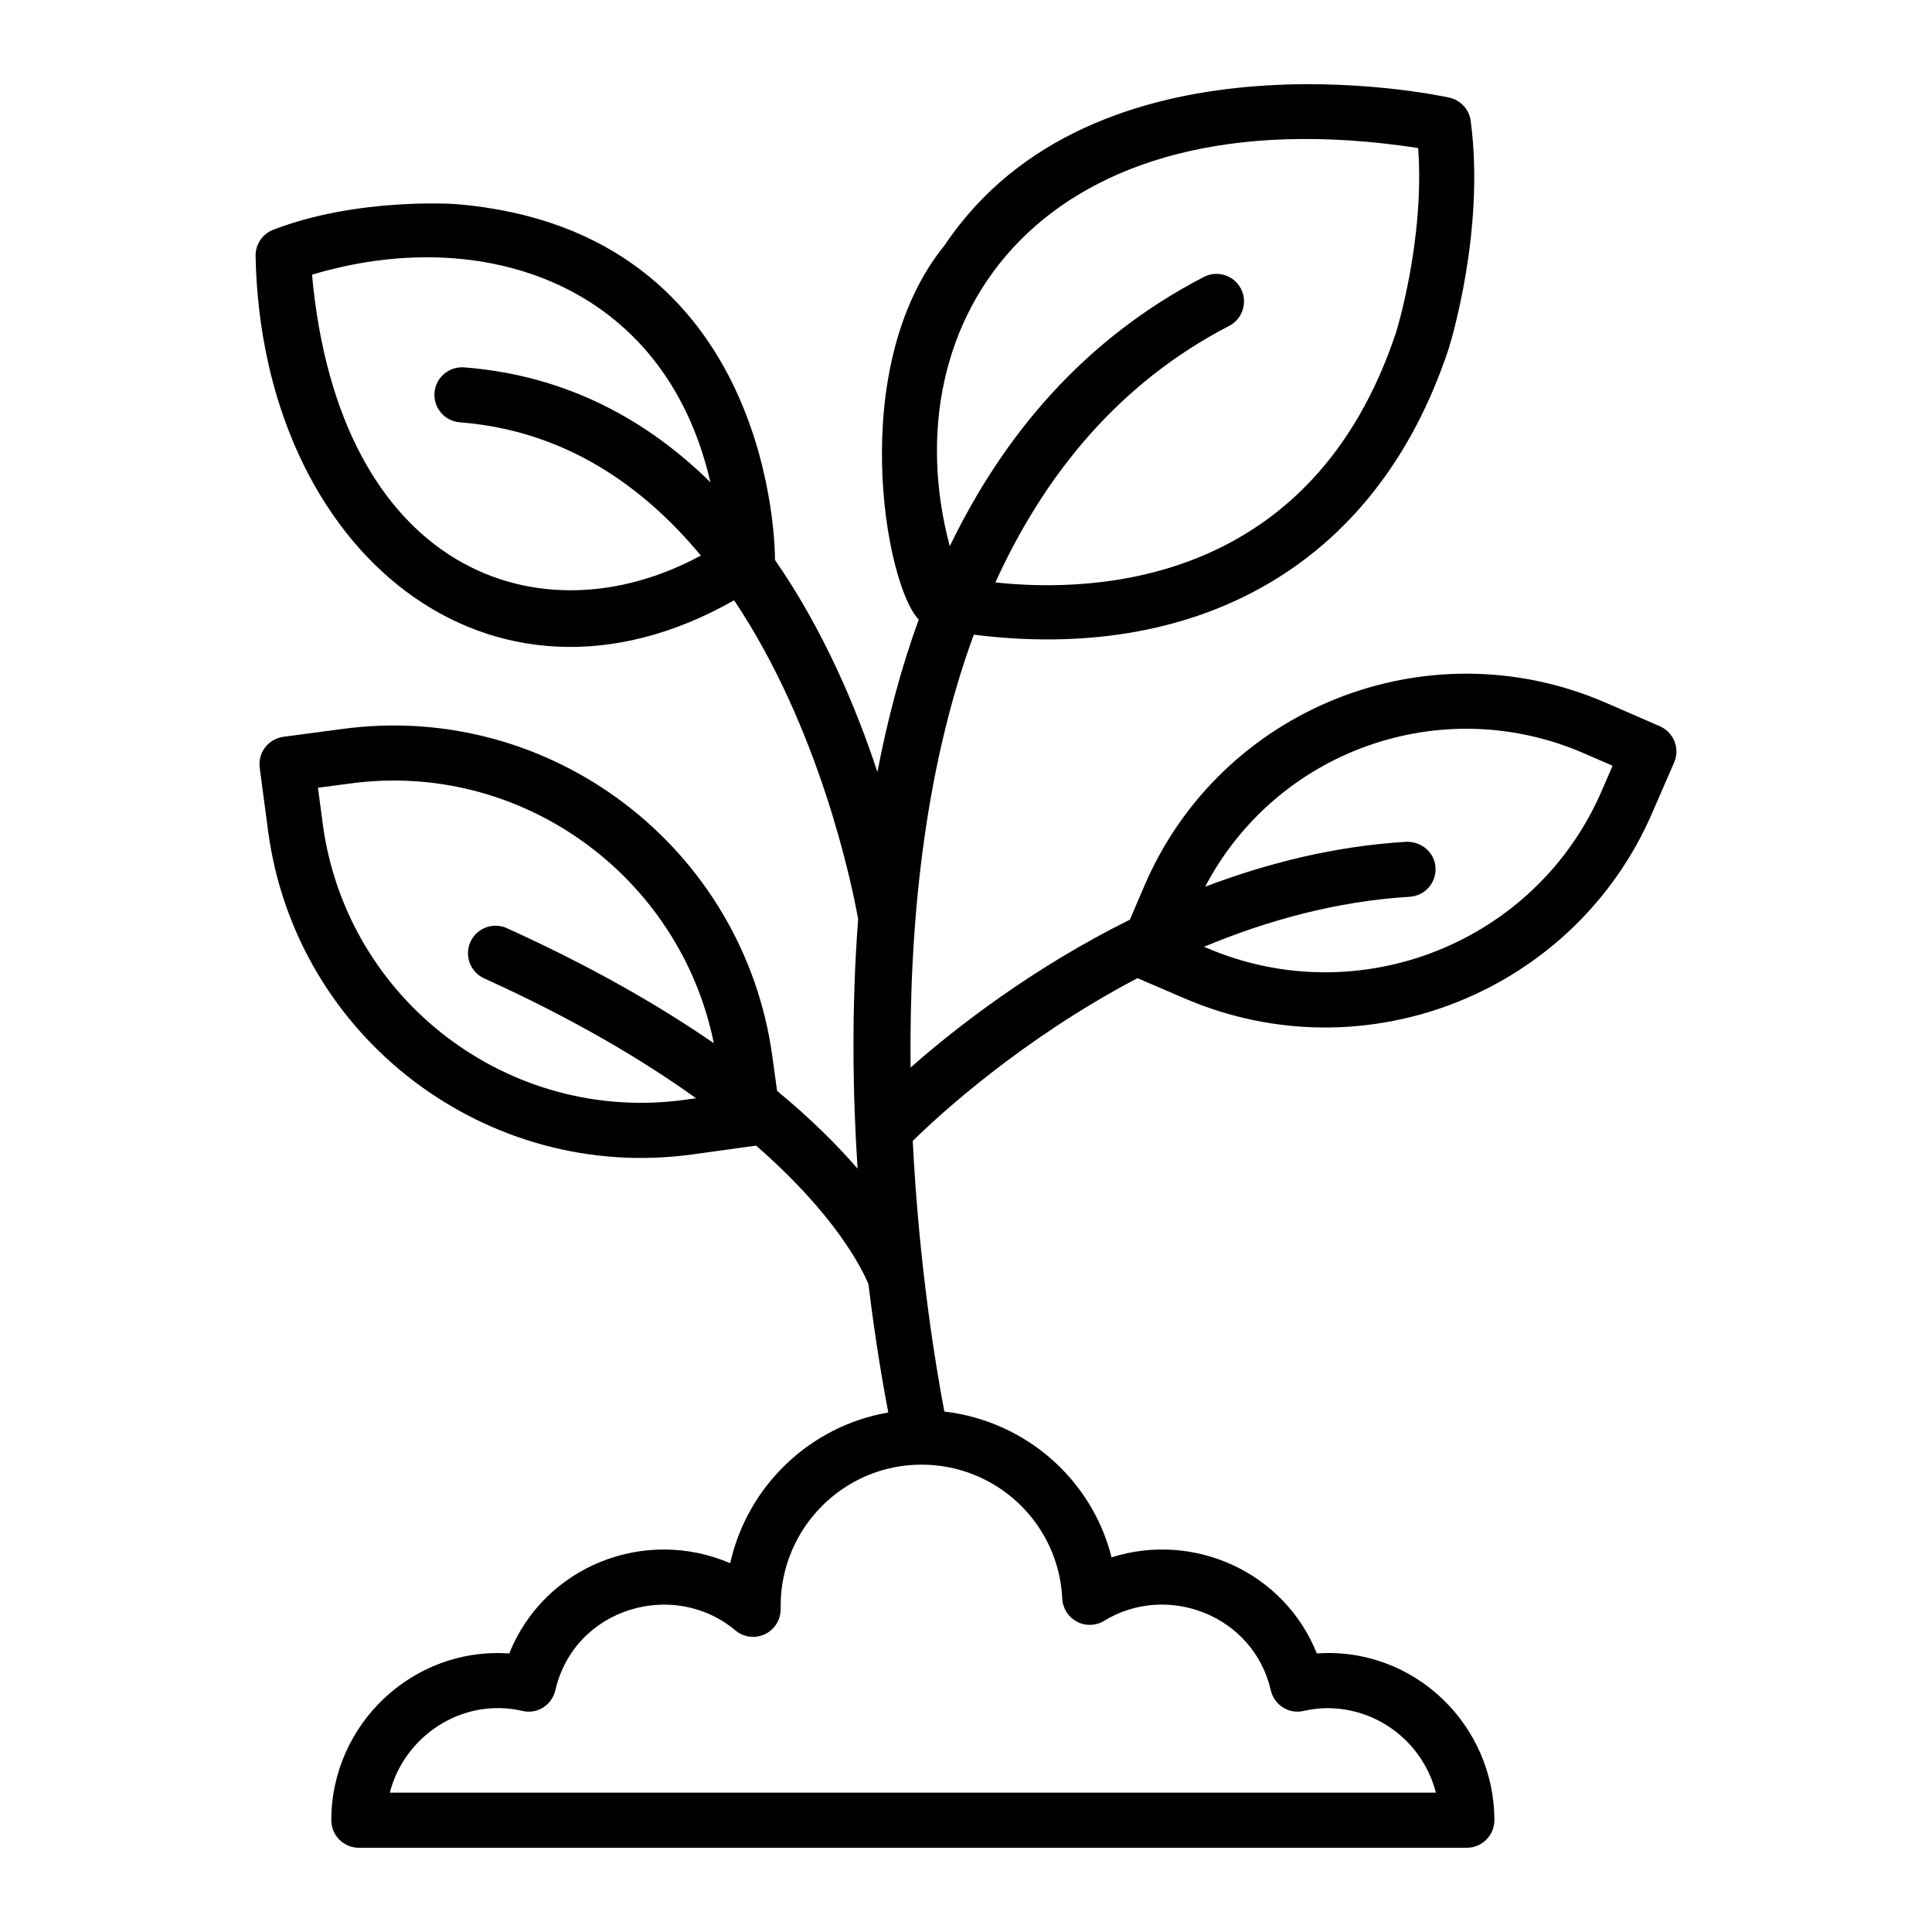
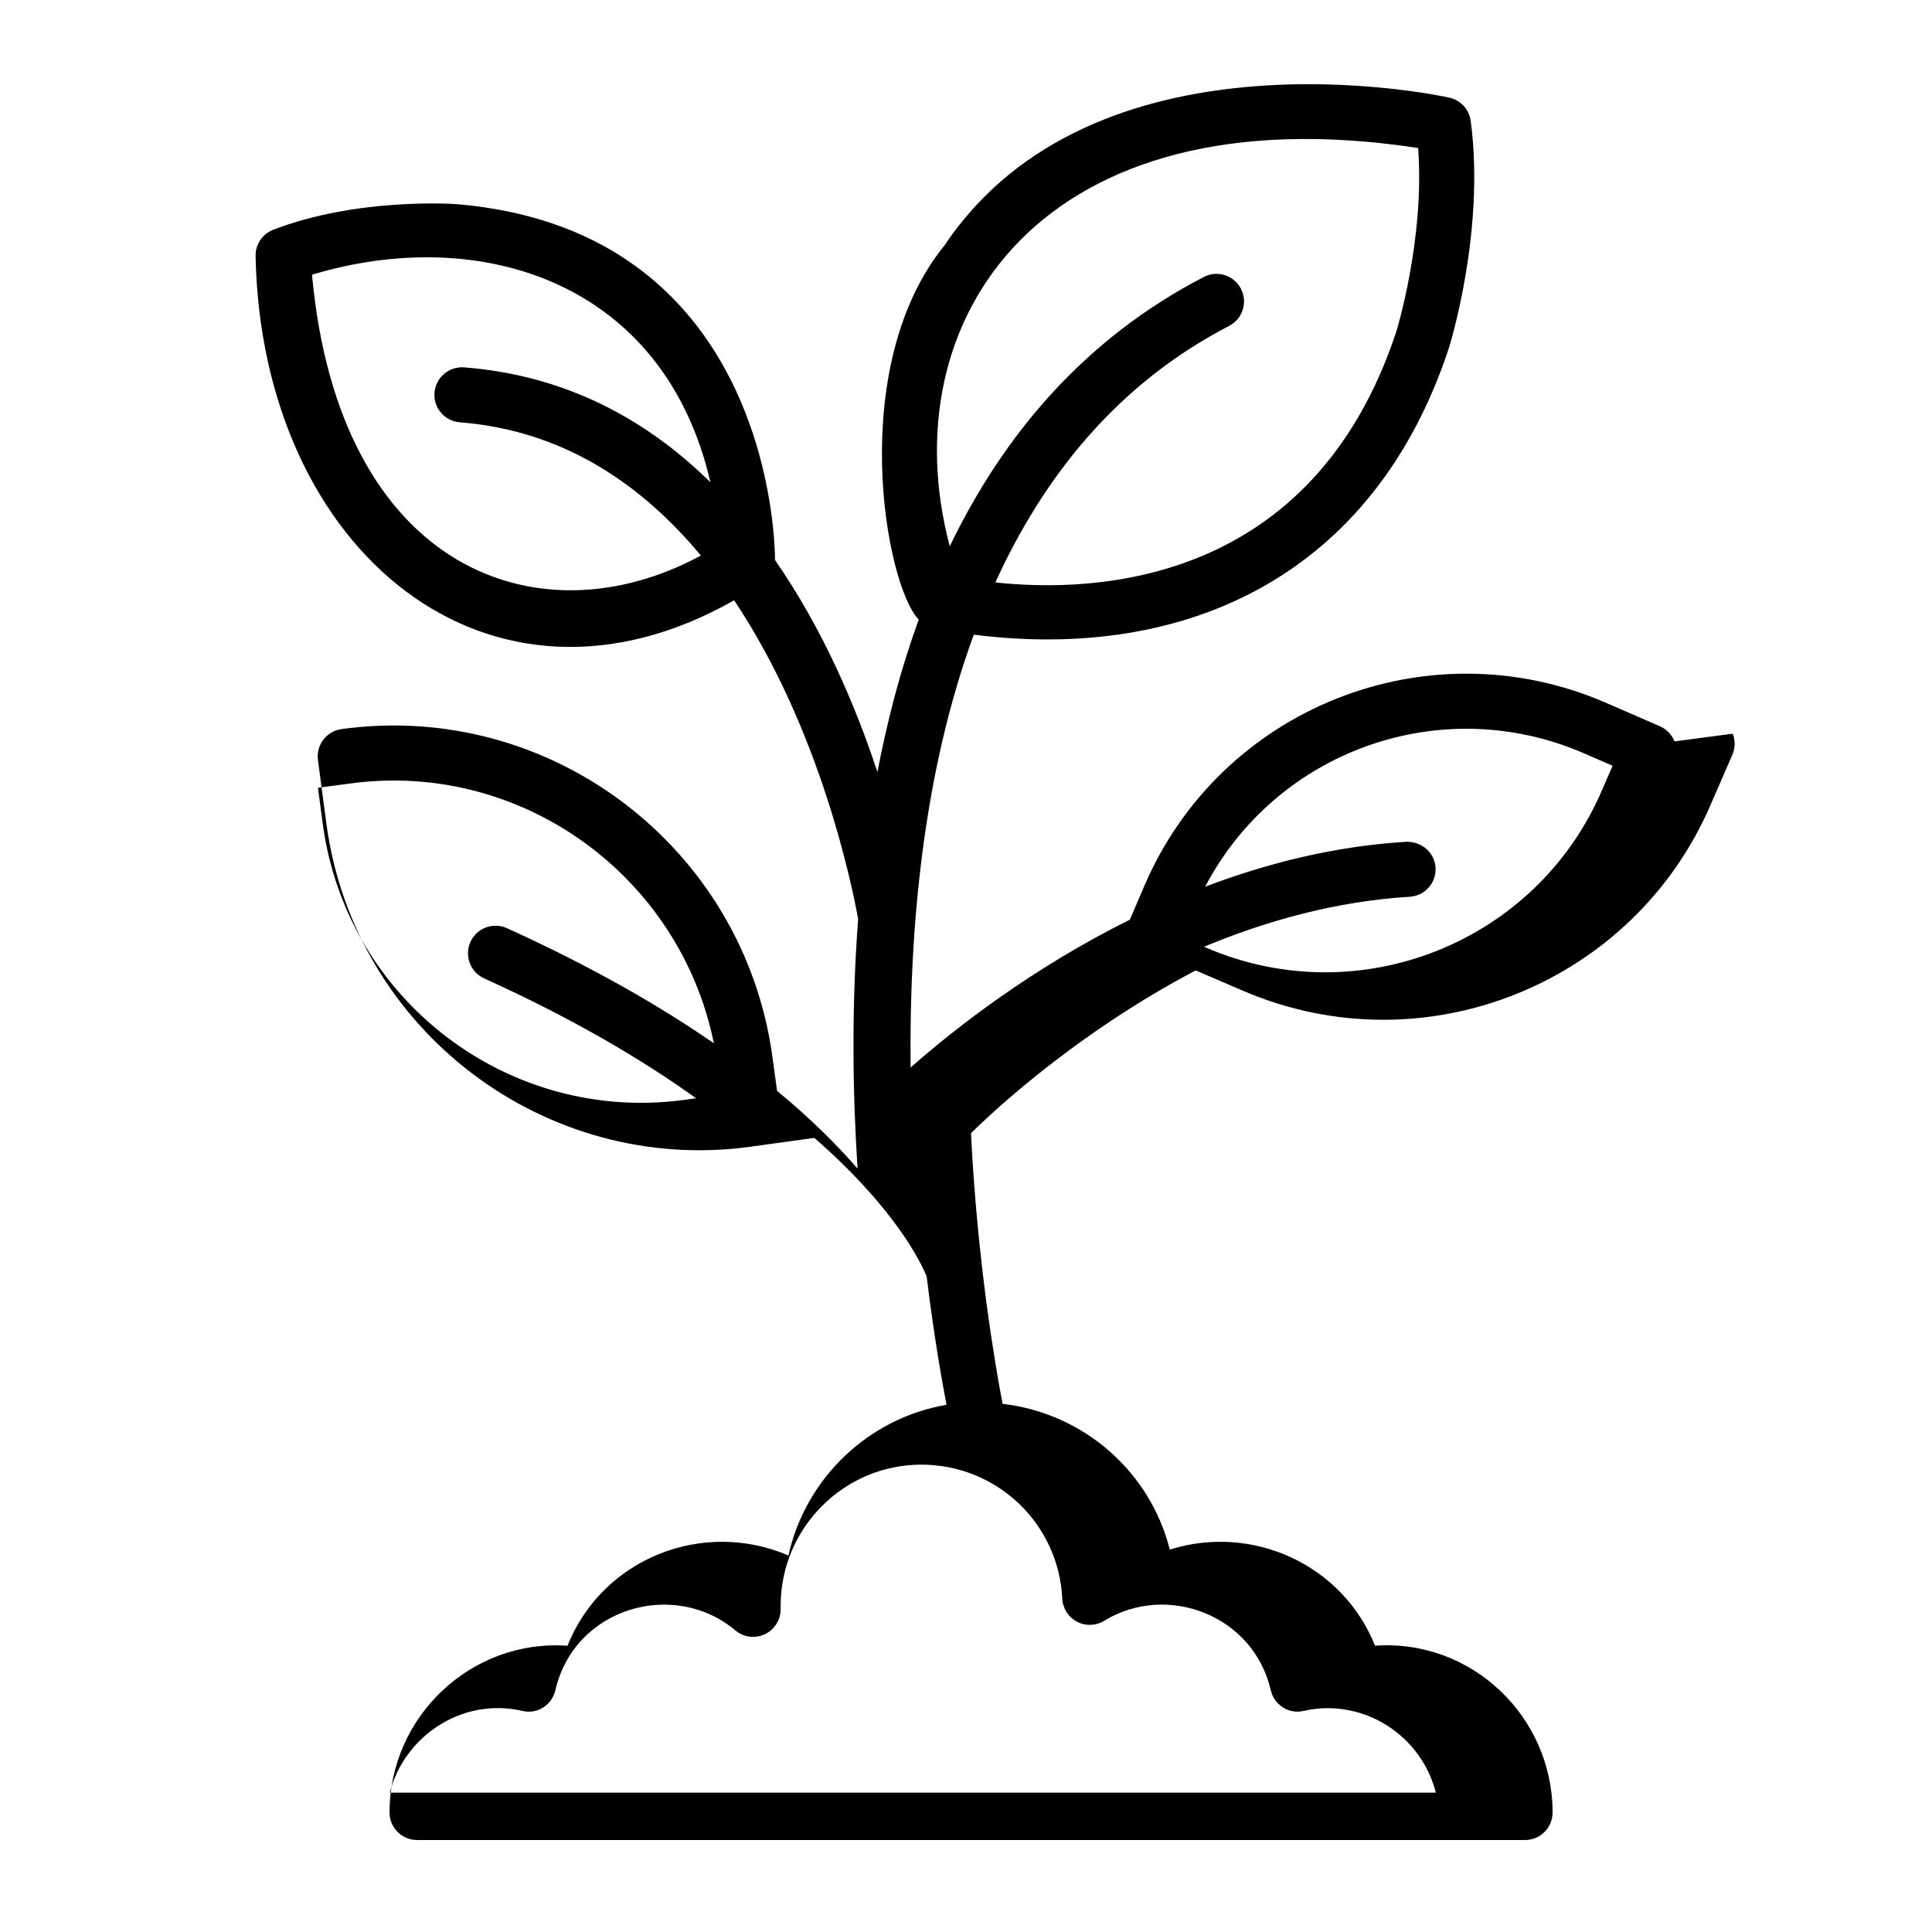
<svg xmlns="http://www.w3.org/2000/svg" fill="#000000" width="800px" height="800px" version="1.1" viewBox="144 144 512 512">
-   <path d="m587.76 340.48c-0.715-1.805-2.109-3.25-3.887-4.023l-14.602-6.348c-47.102-20.246-101.72 1.465-121.98 48.594l-3.863 9.023c-25.73 12.758-46.051 28.551-58.109 39.18-0.41-36.492 3.281-78.008 16.746-114.71 57.031 7.211 106.2-16.309 125.86-75.828 0.391-1.262 9.703-31.273 5.824-60.332-0.406-3.051-2.68-5.519-5.684-6.168-3.844-0.836-94.277-19.785-133.74 39.141-26.16 32.145-15.742 89.977-6.856 99.188-4.758 13.09-8.32 26.676-10.945 40.406-5.676-17.246-14.336-37.727-27.148-56.207 0.02-1.508 0.312-87.172-84.348-94.289-1.062-0.094-26.445-1.754-48.621 6.781-2.863 1.109-4.734 3.894-4.676 6.969 1.586 78.387 62.156 128 126.82 91.223 22.703 33.941 31.184 75.16 32.867 84.496-1.781 23.391-1.469 46.09-0.152 66.129-5.371-6.215-12.34-13.184-21.336-20.617l-1.238-9.074c-7.594-55.426-58.77-94.422-114.16-86.801l-15.43 2.047c-1.918 0.258-3.656 1.262-4.836 2.801-1.176 1.531-1.695 3.481-1.441 5.398l2.266 17.062c7.484 54.812 58.211 92.887 112.37 85.414l16.914-2.336c21.18 18.457 28.152 32.789 29.77 36.711 1.809 14.84 3.848 26.656 5.258 34.016-20.754 3.566-37.348 19.496-41.891 39.945-22.59-9.727-49.281 0.703-58.543 23.914-25.598-1.777-47.168 18.809-47.168 44.188 0 4.035 3.266 7.301 7.301 7.301h293.62c4.035 0 7.301-3.266 7.301-7.301 0-25.336-21.379-46-47.047-44.195-8.625-21.566-32.594-32.375-54.398-25.469-5.211-20.691-22.812-36.121-44.309-38.637-2.074-10.82-6.691-37.844-8.379-71.715 6.719-6.617 28.684-26.906 59.551-43.137l12.555 5.394c48.184 20.691 103.57-1.961 123.93-49.352l5.738-13.199c0.773-1.773 0.809-3.785 0.102-5.582zm-361.07-123.68c44.73-13.477 93.348 1.898 105.58 55.016-16.551-16.309-37.895-28.332-65.281-30.461-4-0.293-7.531 2.688-7.844 6.719-0.312 4.023 2.695 7.531 6.719 7.844 27.613 2.144 48.371 16.633 63.871 35.309-42.637 23.113-95.855 4.258-103.05-74.426zm98.785 218.66c-46.547 6.394-89.559-26.359-95.91-72.895l-1.305-9.805 8.223-1.082c45.438-6.328 87.668 24.309 96.695 68.793-14.367-9.914-32.32-20.285-54.84-30.496-3.672-1.66-7.992-0.035-9.668 3.637-1.66 3.672-0.035 8 3.637 9.668 23.707 10.75 42.008 21.613 56.156 31.77zm194.35-252.23c1.77 24.172-5.738 48.48-5.789 48.652-22.219 67.238-79.949 69.305-106.25 66.469 12.902-28.324 32.508-52.734 61.949-67.984 3.578-1.855 4.977-6.262 3.125-9.84-1.855-3.578-6.246-4.992-9.84-3.125-31.773 16.461-53.125 41.965-67.32 71.359-15.957-59.855 24.035-120.88 124.13-105.53zm-94.316 384.42c0.129 2.582 1.598 4.898 3.879 6.106 2.281 1.219 5.027 1.125 7.231-0.227 16.648-10.191 39.559-1.508 44.152 18.402 0.914 3.93 4.793 6.418 8.742 5.477 2.152-0.492 4.191-0.727 6.227-0.727 13.848 0 25.512 9.535 28.777 22.383h-277.21c3.75-14.754 18.945-25.363 35.125-21.656 3.984 0.949 7.836-1.547 8.742-5.477 5.059-21.934 31.484-29.492 47.703-15.859 2.188 1.824 5.199 2.231 7.785 1.027 2.566-1.199 4.215-3.777 4.215-6.617v-0.906c0-20.637 16.742-37.43 37.312-37.43 19.965 0.004 36.367 15.598 37.32 35.504zm143.01-214.18c-17.348 40.379-64.352 59.074-104.76 41.719l-0.672-0.289c16.594-6.906 34.98-12.059 54.5-13.246 4.027-0.242 7.086-3.707 6.844-7.731-0.242-4.023-3.672-6.91-7.731-6.844-19.059 1.156-36.965 5.703-53.312 11.902 18.848-35.961 62.348-51.688 100.09-35.469l7.879 3.422z" />
+   <path d="m587.76 340.48c-0.715-1.805-2.109-3.25-3.887-4.023l-14.602-6.348c-47.102-20.246-101.72 1.465-121.98 48.594l-3.863 9.023c-25.73 12.758-46.051 28.551-58.109 39.18-0.41-36.492 3.281-78.008 16.746-114.71 57.031 7.211 106.2-16.309 125.86-75.828 0.391-1.262 9.703-31.273 5.824-60.332-0.406-3.051-2.68-5.519-5.684-6.168-3.844-0.836-94.277-19.785-133.74 39.141-26.16 32.145-15.742 89.977-6.856 99.188-4.758 13.09-8.32 26.676-10.945 40.406-5.676-17.246-14.336-37.727-27.148-56.207 0.02-1.508 0.312-87.172-84.348-94.289-1.062-0.094-26.445-1.754-48.621 6.781-2.863 1.109-4.734 3.894-4.676 6.969 1.586 78.387 62.156 128 126.82 91.223 22.703 33.941 31.184 75.16 32.867 84.496-1.781 23.391-1.469 46.09-0.152 66.129-5.371-6.215-12.34-13.184-21.336-20.617l-1.238-9.074c-7.594-55.426-58.77-94.422-114.16-86.801c-1.918 0.258-3.656 1.262-4.836 2.801-1.176 1.531-1.695 3.481-1.441 5.398l2.266 17.062c7.484 54.812 58.211 92.887 112.37 85.414l16.914-2.336c21.18 18.457 28.152 32.789 29.77 36.711 1.809 14.84 3.848 26.656 5.258 34.016-20.754 3.566-37.348 19.496-41.891 39.945-22.59-9.727-49.281 0.703-58.543 23.914-25.598-1.777-47.168 18.809-47.168 44.188 0 4.035 3.266 7.301 7.301 7.301h293.62c4.035 0 7.301-3.266 7.301-7.301 0-25.336-21.379-46-47.047-44.195-8.625-21.566-32.594-32.375-54.398-25.469-5.211-20.691-22.812-36.121-44.309-38.637-2.074-10.82-6.691-37.844-8.379-71.715 6.719-6.617 28.684-26.906 59.551-43.137l12.555 5.394c48.184 20.691 103.57-1.961 123.93-49.352l5.738-13.199c0.773-1.773 0.809-3.785 0.102-5.582zm-361.07-123.68c44.73-13.477 93.348 1.898 105.58 55.016-16.551-16.309-37.895-28.332-65.281-30.461-4-0.293-7.531 2.688-7.844 6.719-0.312 4.023 2.695 7.531 6.719 7.844 27.613 2.144 48.371 16.633 63.871 35.309-42.637 23.113-95.855 4.258-103.05-74.426zm98.785 218.66c-46.547 6.394-89.559-26.359-95.91-72.895l-1.305-9.805 8.223-1.082c45.438-6.328 87.668 24.309 96.695 68.793-14.367-9.914-32.32-20.285-54.84-30.496-3.672-1.66-7.992-0.035-9.668 3.637-1.66 3.672-0.035 8 3.637 9.668 23.707 10.75 42.008 21.613 56.156 31.77zm194.35-252.23c1.77 24.172-5.738 48.48-5.789 48.652-22.219 67.238-79.949 69.305-106.25 66.469 12.902-28.324 32.508-52.734 61.949-67.984 3.578-1.855 4.977-6.262 3.125-9.84-1.855-3.578-6.246-4.992-9.84-3.125-31.773 16.461-53.125 41.965-67.32 71.359-15.957-59.855 24.035-120.88 124.13-105.53zm-94.316 384.42c0.129 2.582 1.598 4.898 3.879 6.106 2.281 1.219 5.027 1.125 7.231-0.227 16.648-10.191 39.559-1.508 44.152 18.402 0.914 3.93 4.793 6.418 8.742 5.477 2.152-0.492 4.191-0.727 6.227-0.727 13.848 0 25.512 9.535 28.777 22.383h-277.21c3.75-14.754 18.945-25.363 35.125-21.656 3.984 0.949 7.836-1.547 8.742-5.477 5.059-21.934 31.484-29.492 47.703-15.859 2.188 1.824 5.199 2.231 7.785 1.027 2.566-1.199 4.215-3.777 4.215-6.617v-0.906c0-20.637 16.742-37.43 37.312-37.43 19.965 0.004 36.367 15.598 37.32 35.504zm143.01-214.18c-17.348 40.379-64.352 59.074-104.76 41.719l-0.672-0.289c16.594-6.906 34.98-12.059 54.5-13.246 4.027-0.242 7.086-3.707 6.844-7.731-0.242-4.023-3.672-6.91-7.731-6.844-19.059 1.156-36.965 5.703-53.312 11.902 18.848-35.961 62.348-51.688 100.09-35.469l7.879 3.422z" />
</svg>